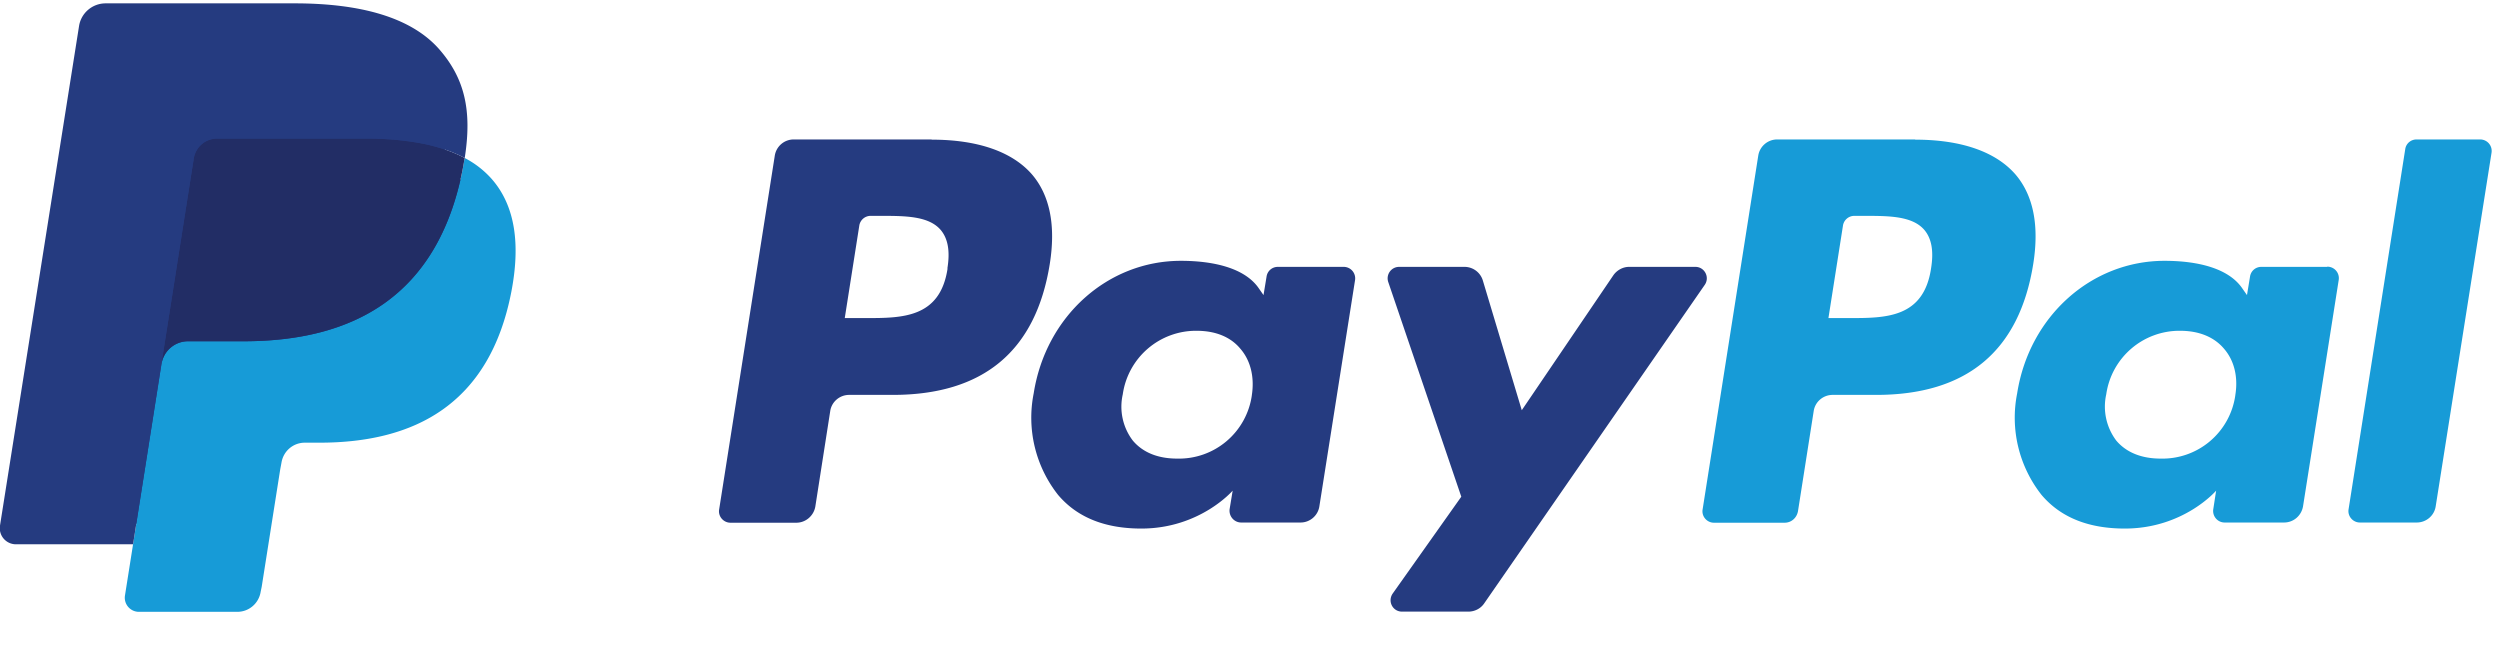
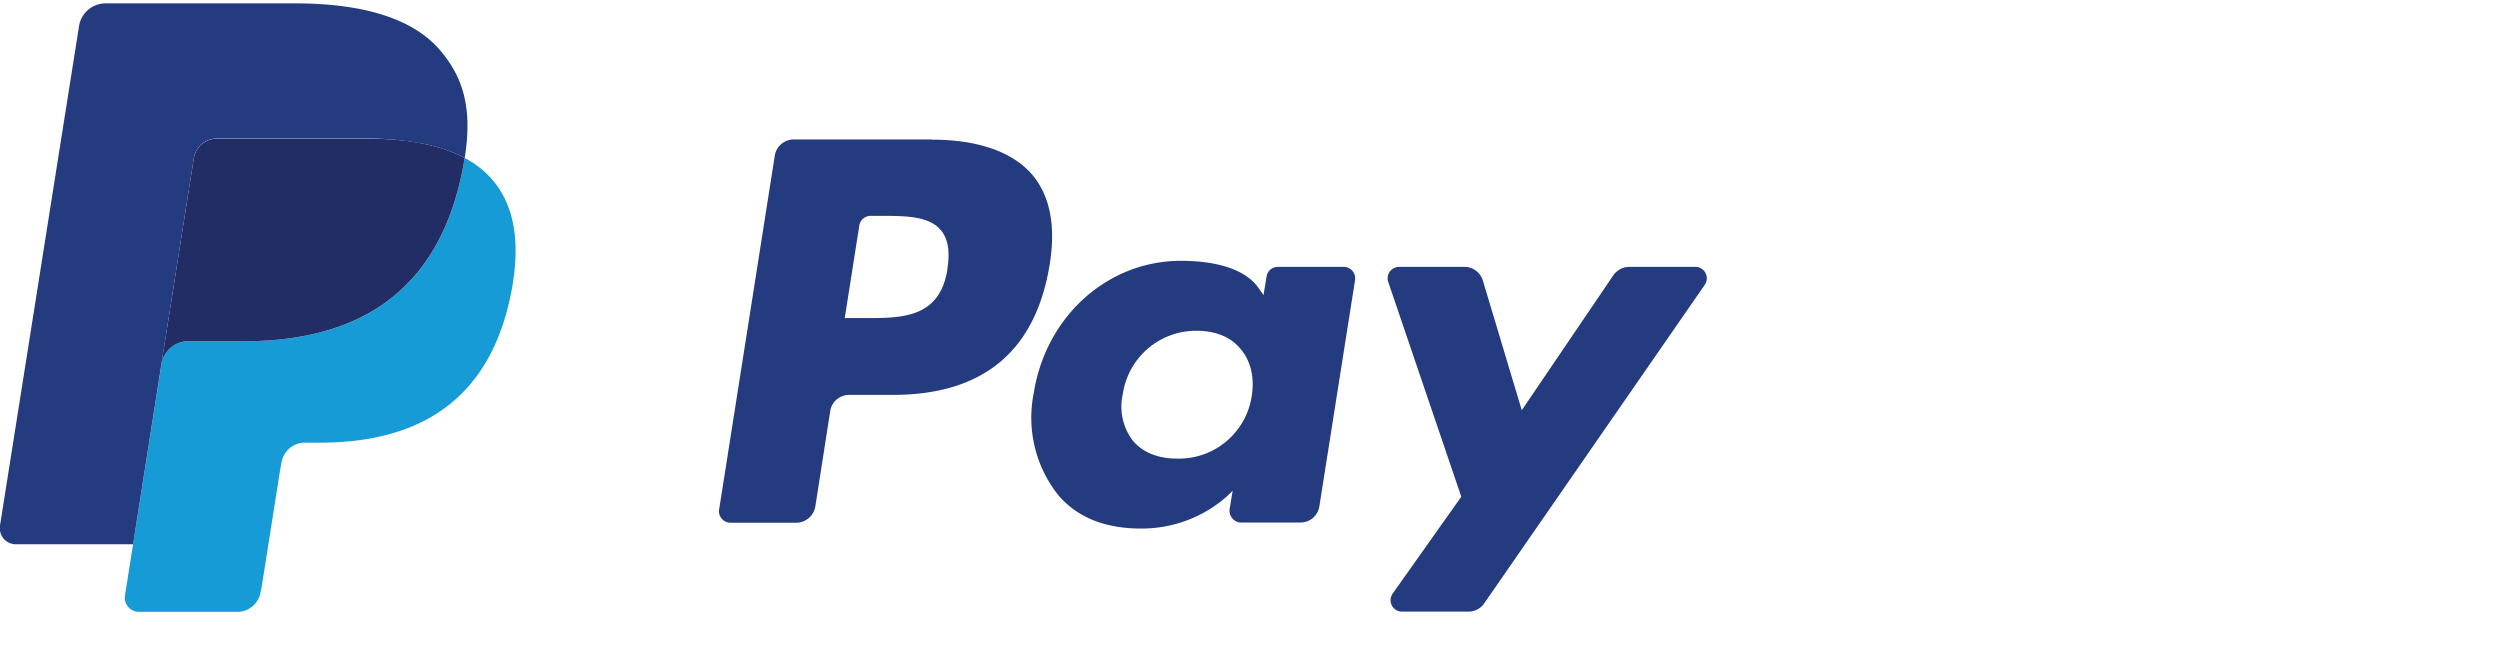
<svg xmlns="http://www.w3.org/2000/svg" width="186" height="50" viewBox="0 0 124 33">
  <path fill="#253B80" d="M46.21 6.75h-6.84a.95.95 0 0 0-.94.8L35.67 25.1c-.06.34.21.66.56.66h3.27c.46 0 .86-.34.94-.8l.74-4.74c.07-.46.47-.8.94-.8h2.16c4.5 0 7.1-2.18 7.79-6.5.3-1.89.01-3.38-.87-4.42-.98-1.14-2.7-1.74-4.99-1.74zm.79 6.4c-.37 2.46-2.25 2.46-4.06 2.46H41.9l.72-4.58a.57.57 0 0 1 .56-.49h.48c1.23 0 2.4 0 3 .7.36.43.47 1.05.33 1.91zM66.65 13.07h-3.27c-.28 0-.52.2-.56.49l-.15.91-.23-.33c-.7-1.03-2.29-1.37-3.87-1.37-3.62 0-6.7 2.74-7.3 6.58a6.18 6.18 0 0 0 1.21 5.03c1 1.18 2.43 1.67 4.13 1.67 2.91 0 4.53-1.88 4.53-1.88l-.15.91c-.05.35.22.67.57.67h2.95c.46 0 .86-.34.93-.8l1.77-11.22a.57.57 0 0 0-.56-.66zm-4.56 6.38a3.65 3.65 0 0 1-3.7 3.13c-.95 0-1.7-.3-2.2-.89a2.78 2.78 0 0 1-.5-2.3 3.67 3.67 0 0 1 3.66-3.15c.93 0 1.69.3 2.18.9.5.58.7 1.4.56 2.3zM84.1 13.07h-3.3c-.3 0-.6.16-.78.42l-4.54 6.69-1.93-6.43a.95.95 0 0 0-.9-.68H69.4c-.4 0-.67.39-.54.76l3.62 10.64-3.4 4.8c-.27.39 0 .9.46.9h3.29c.3 0 .6-.14.78-.4l10.94-15.8c.27-.38 0-.9-.46-.9z" />
-   <path fill="#179BD7" d="M95 6.75h-6.85a.95.95 0 0 0-.94.8L84.45 25.1c-.06.34.21.66.56.66h3.51c.33 0 .6-.24.66-.57l.78-4.97c.07-.46.47-.8.94-.8h2.16c4.5 0 7.1-2.18 7.79-6.5.3-1.89.01-3.38-.87-4.42-.98-1.14-2.7-1.74-4.99-1.74zm.78 6.4c-.37 2.46-2.25 2.46-4.06 2.46h-1.03l.72-4.58a.57.57 0 0 1 .57-.49h.47c1.23 0 2.4 0 3 .7.36.43.47 1.05.33 1.91zM115.43 13.07h-3.27c-.28 0-.52.2-.56.49l-.15.91-.23-.33c-.7-1.03-2.28-1.37-3.86-1.37-3.62 0-6.71 2.74-7.31 6.58a6.18 6.18 0 0 0 1.21 5.03c1 1.18 2.43 1.67 4.13 1.67 2.92 0 4.53-1.88 4.53-1.88l-.14.91c-.06.35.21.67.56.67h2.95c.47 0 .86-.34.94-.8L116 13.72a.57.57 0 0 0-.57-.66zm-4.56 6.38a3.65 3.65 0 0 1-3.7 3.13c-.94 0-1.7-.3-2.2-.89a2.8 2.8 0 0 1-.5-2.3 3.67 3.67 0 0 1 3.66-3.15c.93 0 1.69.3 2.19.9.5.58.7 1.4.55 2.3zM119.3 7.23l-2.81 17.86c-.06.34.21.66.56.66h2.82c.47 0 .87-.34.94-.8l2.77-17.54a.57.57 0 0 0-.56-.66h-3.16c-.28 0-.52.2-.56.48z" />
-   <path fill="#253B80" d="M7.27 29.15l.52-3.32-1.17-.02H1.06L4.93 1.29a.32.32 0 0 1 .31-.27h9.38c3.12 0 5.26.65 6.39 1.93.52.6.86 1.23 1.02 1.92.17.72.17 1.59 0 2.64v.76l.52.3c.44.23.8.5 1.06.8.46.52.75 1.17.87 1.94.13.8.08 1.74-.12 2.81a9.9 9.9 0 0 1-1.16 3.19 6.55 6.55 0 0 1-4.28 3.1c-.9.24-1.94.36-3.07.36h-.73a2.21 2.21 0 0 0-2.17 1.86l-.06.3-.92 5.85-.04.21c-.01.07-.03.1-.06.13a.15.15 0 0 1-.1.03h-4.5z" />
  <path fill="#179BD7" d="M23.05 7.67l-.1.55c-1.24 6.35-5.47 8.54-10.87 8.54H9.33c-.66 0-1.22.48-1.32 1.13L6.6 26.83l-.4 2.53a.7.7 0 0 0 .7.82h4.87c.58 0 1.07-.42 1.16-1l.05-.24.92-5.83.06-.32c.09-.58.58-1 1.16-1h.73c4.73 0 8.43-1.92 9.51-7.47.45-2.32.22-4.26-.98-5.62a4.67 4.67 0 0 0-1.33-1.03z" />
  <path fill="#222D65" d="M21.75 7.15a9.76 9.76 0 0 0-1.2-.27c-.74-.12-1.55-.17-2.42-.17h-7.36a1.17 1.17 0 0 0-1.16.99l-1.56 9.9-.04.3c.1-.66.66-1.14 1.32-1.14h2.75c5.4 0 9.63-2.2 10.87-8.54l.1-.55a6.6 6.6 0 0 0-1.3-.52z" />
  <path fill="#253B80" d="M9.61 7.7a1.17 1.17 0 0 1 1.16-1h7.36a15.28 15.28 0 0 1 3.04.3 9.76 9.76 0 0 1 .86.24c.37.12.7.26 1.02.43.37-2.35 0-3.95-1.27-5.4C20.38.68 17.85 0 14.62 0H5.24c-.66 0-1.22.48-1.32 1.13L0 25.9a.8.8 0 0 0 .8.93H6.6l1.45-9.22L9.61 7.7z" />
</svg>